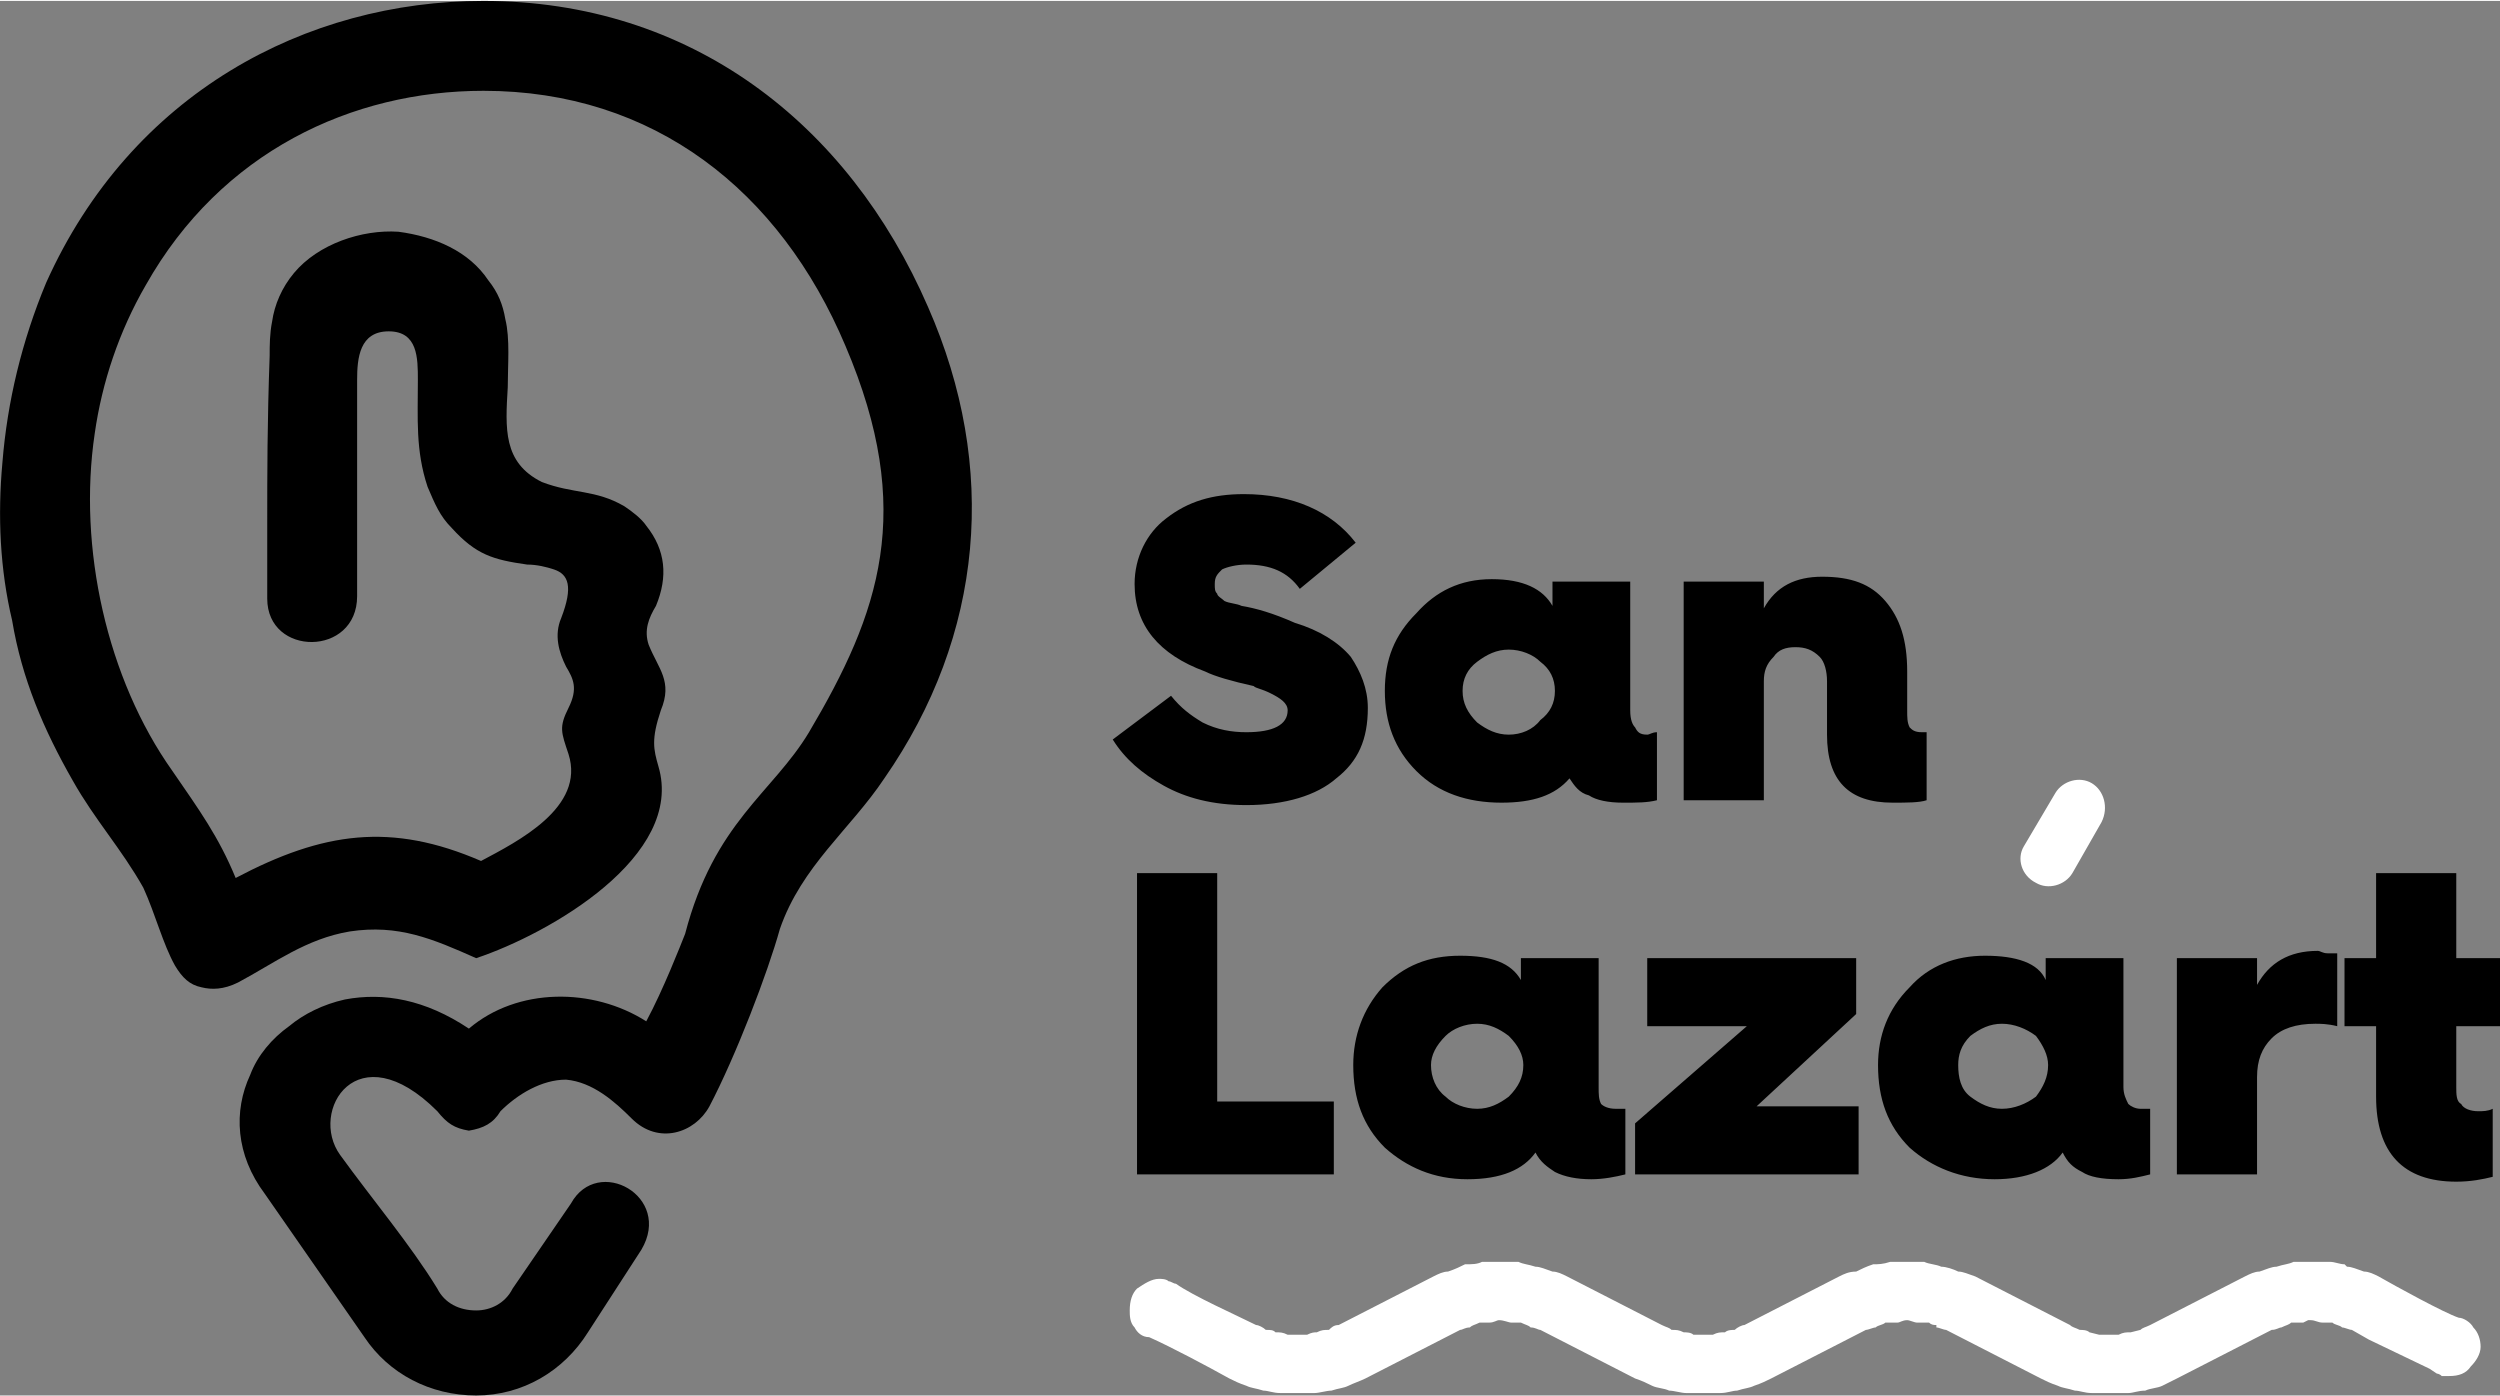
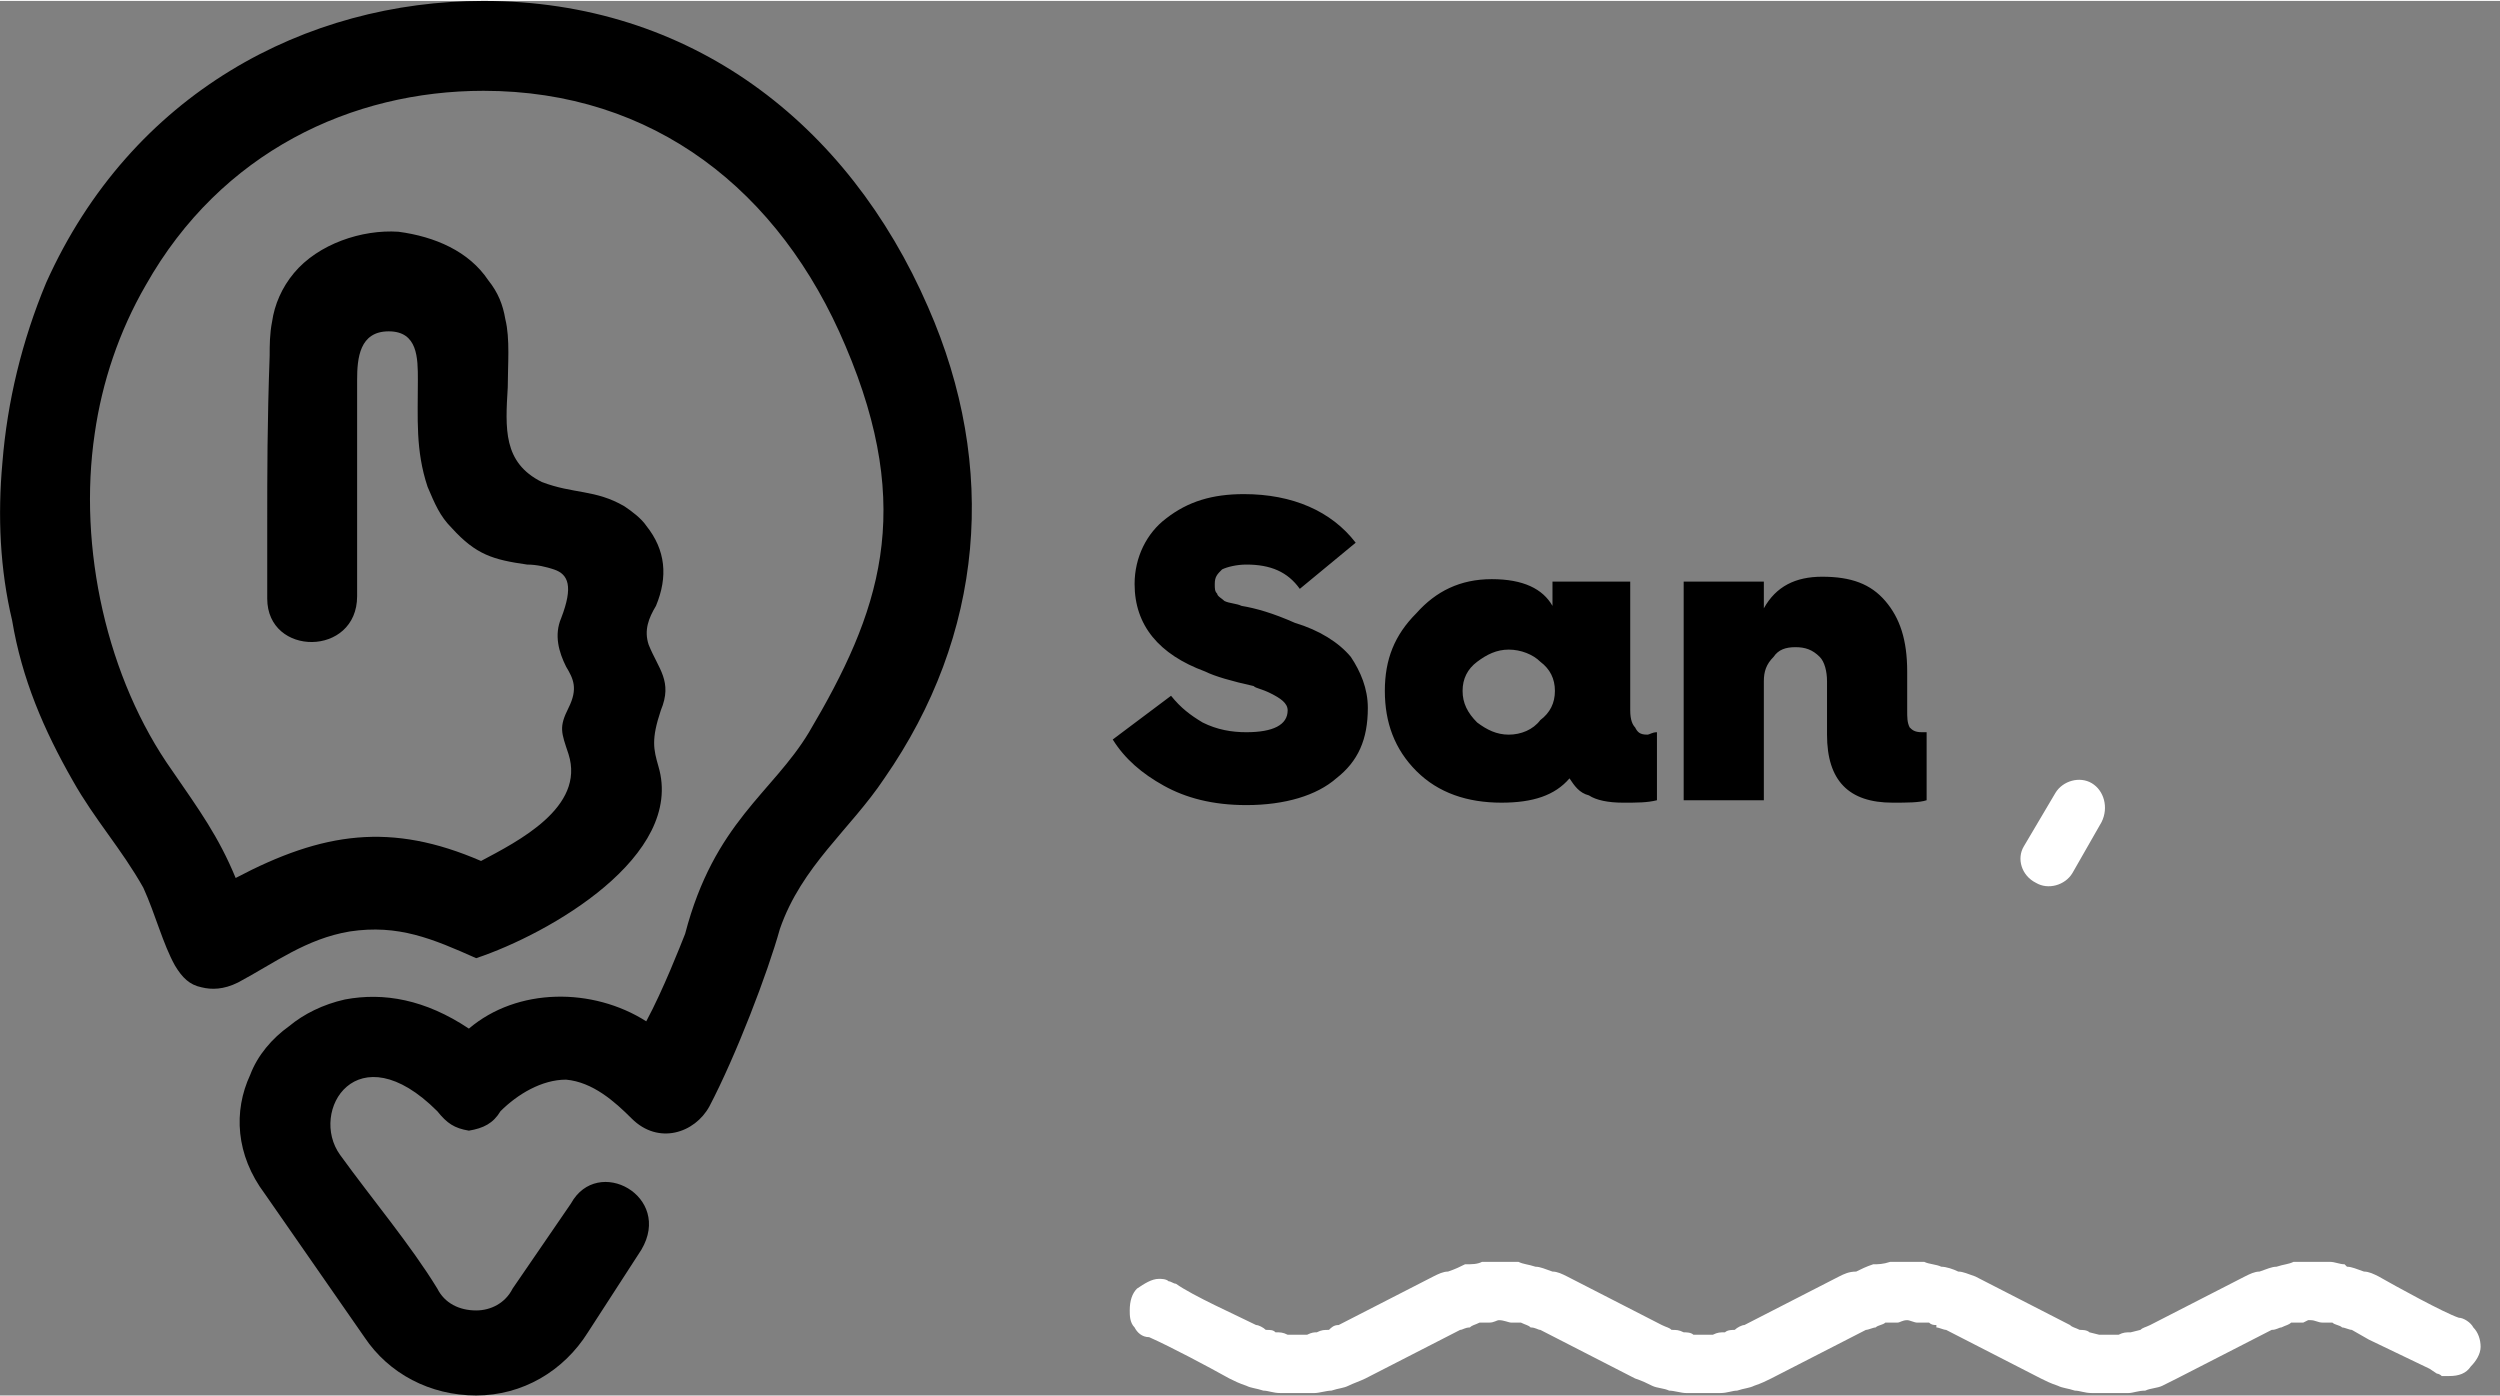
<svg xmlns="http://www.w3.org/2000/svg" xml:space="preserve" width="111px" height="62px" style="shape-rendering:geometricPrecision; text-rendering:geometricPrecision; image-rendering:optimizeQuality; fill-rule:evenodd; clip-rule:evenodd" viewBox="0 0 1029 574">
  <rect x="0" y="0" width="1029" height="574" fill="#808080" stroke="none" />
  <defs>
    <style type="text/css">  .fil2 {fill:black} .fil4 {fill:white} .fil1 {fill:black;fill-rule:nonzero} .fil0 {fill:black;fill-rule:nonzero} .fil3 {fill:white;fill-rule:nonzero}  </style>
  </defs>
  <g id="Слой_x0020_1">
    <g id="_1565417718304">
-       <polygon class="fil0" points="549,483 468,483 468,359 501,359 501,453 549,453 " />
-       <path class="fil1" d="M557 438c0,-12 4,-23 12,-32 9,-9 19,-13 32,-13 13,0 21,3 25,10l0 -9 32 0 0 53c0,3 0,5 1,7 1,1 3,2 6,2 0,0 2,0 4,0l0 27c-4,1 -9,2 -14,2 -6,0 -11,-1 -15,-3 -3,-2 -6,-4 -8,-8 -5,7 -14,11 -28,11 -14,0 -25,-5 -34,-13 -9,-9 -13,-20 -13,-34zm32 0c0,5 2,10 6,13 3,3 8,5 13,5 5,0 9,-2 13,-5 4,-4 6,-8 6,-13 0,-4 -2,-8 -6,-12 -4,-3 -8,-5 -13,-5 -5,0 -10,2 -13,5 -4,4 -6,8 -6,12zm176 45l-92 0 0 -21 46 -40 -41 0 0 -28 86 0 0 23 -41 38 42 0 0 28zm8 -45c0,-12 4,-23 13,-32 8,-9 19,-13 31,-13 13,0 22,3 25,10l0 -9 32 0 0 53c0,3 1,5 2,7 1,1 3,2 5,2 1,0 2,0 4,0l0 27c-4,1 -8,2 -13,2 -7,0 -12,-1 -15,-3 -4,-2 -6,-4 -8,-8 -5,7 -15,11 -28,11 -14,0 -26,-5 -35,-13 -9,-9 -13,-20 -13,-34zm33 0c0,5 1,10 5,13 4,3 8,5 13,5 5,0 10,-2 14,-5 3,-4 5,-8 5,-13 0,-4 -2,-8 -5,-12 -4,-3 -9,-5 -14,-5 -5,0 -9,2 -13,5 -4,4 -5,8 -5,12zm123 45l-33 0 0 -89 33 0 0 11c5,-9 13,-14 25,-14 1,0 2,1 4,1 2,0 4,0 4,0l0 30c-4,-1 -7,-1 -9,-1 -8,0 -14,2 -18,6 -4,4 -6,9 -6,16l0 40zm49 -32l0 -29 -13 0 0 -28 13 0 0 -35 33 0 0 35 18 0 0 28 -18 0 0 25c0,3 0,6 2,7 1,2 4,3 7,3 2,0 4,0 6,-1l0 28c-4,1 -9,2 -15,2 -22,0 -33,-12 -33,-35z" />
-     </g>
+       </g>
    <path class="fil0" d="M458 304l24 -18c4,5 8,8 13,11 6,3 12,4 18,4 11,0 17,-3 17,-9 0,-3 -3,-5 -7,-7 -4,-2 -6,-2 -7,-3 -9,-2 -16,-4 -20,-6 -19,-7 -29,-19 -29,-36 0,-11 5,-21 13,-27 9,-7 19,-10 32,-10 20,0 36,7 46,20l-23 19c-5,-7 -12,-10 -22,-10 -4,0 -8,1 -10,2 -2,2 -3,3 -3,6 0,2 0,3 1,4 0,1 2,2 3,3 2,1 5,1 7,2 6,1 13,3 22,7 10,3 18,8 23,14 4,6 7,13 7,21 0,13 -4,22 -13,29 -8,7 -21,11 -37,11 -14,0 -25,-3 -34,-8 -9,-5 -16,-11 -21,-19zm112 -20c0,-13 4,-23 13,-32 8,-9 18,-14 31,-14 13,0 21,4 25,11l0 -10 32 0 0 53c0,4 1,6 2,7 1,2 2,3 5,3 1,0 2,-1 4,-1l0 28c-4,1 -8,1 -14,1 -6,0 -11,-1 -14,-3 -4,-1 -6,-4 -8,-7 -6,7 -15,10 -28,10 -14,0 -26,-4 -35,-13 -9,-9 -13,-20 -13,-33zm32 0c0,5 2,9 6,13 4,3 8,5 13,5 5,0 10,-2 13,-6 4,-3 6,-7 6,-12 0,-5 -2,-9 -6,-12 -3,-3 -8,-5 -13,-5 -5,0 -9,2 -13,5 -4,3 -6,7 -6,12zm124 45l-33 0 0 -90 33 0 0 11c5,-9 13,-13 24,-13 12,0 20,3 26,10 6,7 9,16 9,29l0 16c0,3 0,5 1,7 1,1 2,2 5,2l2 0 0 28c-3,1 -8,1 -14,1 -18,0 -27,-9 -27,-28l0 -22c0,-4 -1,-8 -3,-10 -3,-3 -6,-4 -10,-4 -4,0 -7,1 -9,4 -3,3 -4,6 -4,10l0 49z" />
    <path class="fil2" d="M206 457c-3,5 -7,7 -13,8 -6,-1 -9,-3 -13,-8 -33,-33 -53,0 -40,18 13,18 29,37 40,55 3,6 9,9 16,9 6,0 12,-3 15,-9l24 -35c11,-20 42,-3 29,19l-22 34c-10,16 -27,26 -46,26 -19,0 -36,-9 -46,-24l-41 -59c-12,-16 -13,-34 -6,-49 3,-8 9,-15 16,-20 6,-5 14,-9 23,-11 16,-3 33,0 51,12 20,-17 51,-17 73,-3 7,-13 14,-31 16,-36 12,-46 36,-58 51,-83 29,-49 44,-91 15,-159 -27,-64 -79,-105 -149,-105 -54,0 -108,25 -139,80 -11,19 -18,40 -21,61 -7,47 5,101 32,139 11,16 19,27 26,44 36,-19 64,-23 101,-7 15,-8 43,-22 36,-44 -3,-9 -4,-11 0,-19 4,-8 2,-12 -1,-17 -3,-6 -5,-13 -2,-20 5,-13 3,-18 -3,-20 -3,-1 -7,-2 -11,-2 -14,-2 -21,-4 -31,-15 -5,-5 -7,-10 -10,-17 -5,-15 -4,-28 -4,-44 0,-9 0,-20 -12,-20 -12,0 -13,11 -13,20 0,27 0,61 0,89 0,25 -37,25 -37,1l0 -30c0,-22 0,-42 1,-70 0,-4 0,-9 1,-14 1,-7 4,-14 9,-20 10,-12 28,-18 43,-17 15,2 29,8 37,20 4,5 6,10 7,16 2,8 1,19 1,28 -1,17 -2,31 14,39 13,5 22,3 34,10 3,2 7,5 9,8 8,10 9,21 4,33 -3,5 -5,10 -3,16 4,10 10,15 5,27 -4,12 -3,16 -1,23 11,37 -45,69 -75,79 -18,-8 -32,-14 -52,-11 -18,3 -31,13 -46,21 -6,3 -11,3 -15,2 -5,-1 -8,-4 -11,-9 -5,-9 -8,-21 -13,-32 -9,-16 -20,-28 -29,-44 -12,-21 -21,-42 -25,-66 -5,-21 -6,-43 -4,-65 2,-25 8,-50 18,-74 35,-78 107,-116 180,-116 85,0 150,50 183,126 29,66 23,135 -18,194 -14,21 -34,36 -43,62 -5,18 -18,52 -29,73 -6,11 -21,16 -32,5 -7,-7 -16,-15 -27,-16 -10,0 -20,6 -27,13z" />
    <path class="fil3" d="M517 545c-8,-4 -26,-12 -33,-17 -1,0 -2,-1 -3,-1 -1,-1 -3,-1 -4,-1 -3,0 -6,2 -9,4 -2,2 -3,5 -3,9 0,2 0,5 2,7 1,2 3,4 6,4 9,4 24,12 33,17 2,1 4,2 7,3 2,1 4,1 7,2 2,0 4,1 7,1 2,0 4,0 7,0 2,0 5,0 7,0 2,0 5,-1 7,-1 3,-1 5,-1 7,-2 2,-1 5,-2 7,-3l39 -20c1,0 2,-1 4,-1 1,-1 2,-1 4,-2 1,0 3,0 4,0 2,0 3,-1 4,-1 2,0 4,1 5,1 1,0 3,0 4,0 2,1 3,1 4,2 2,0 3,1 4,1l39 20c3,1 5,2 7,3 2,1 5,1 7,2 2,0 5,1 7,1 2,0 5,0 7,0 3,0 5,0 7,0 3,0 5,-1 7,-1 3,-1 5,-1 7,-2 3,-1 5,-2 7,-3l39 -20c1,0 3,-1 4,-1 1,-1 3,-1 4,-2 2,0 3,0 5,0 1,0 2,-1 4,-1 1,0 3,1 4,1 2,0 3,0 5,0 1,1 2,1 3,1l0 1 0 0c1,0 3,1 4,1l39 20c2,1 4,2 7,3 2,1 4,1 7,2 2,0 4,1 7,1 2,0 4,0 6,0l0 0 1 0 0 0 0 0 0 0 0 0 0 0 0 0 0 0 0 0 0 0 0 0 0 0 0 0 0 0 0 0 0 0 1 0 0 0 0 0 0 0c2,0 5,0 7,0 2,0 4,-1 7,-1 2,-1 5,-1 7,-2 2,-1 4,-2 6,-3l39 -20c2,0 3,-1 4,-1 2,-1 3,-1 4,-2 2,0 3,0 5,0l2 -1 0 0 1 0 0 0 0 0 0 0 0 0 0 0 0 0 0 0 0 0 0 0 0 0 0 0 0 0 0 0c2,0 3,1 5,1 1,0 2,0 4,0 1,1 3,1 4,2 1,0 3,1 4,1l7 4 0 0 25 12 0 0 3 2c0,0 1,0 2,1 1,0 2,0 3,0 4,0 7,-1 9,-4 2,-2 4,-5 4,-8 0,-3 -1,-6 -3,-8 -1,-2 -4,-4 -6,-4 -6,-2 -26,-13 -33,-17 -2,-1 -4,-2 -6,-2 -3,-1 -5,-2 -7,-2l-1 -1 0 0c-2,0 -4,-1 -6,-1 -2,0 -4,0 -6,0l0 0 -1 0 0 0 0 0 0 0 0 0 0 0 0 0 0 0 0 0 0 0 0 0 0 0 0 0 0 0 -1 0 0 0 0 0 0 0 0 0 0 0c-2,0 -5,0 -7,0 -2,1 -4,1 -7,2 -2,0 -4,1 -7,2 -2,0 -4,1 -6,2l-39 20c-2,1 -3,1 -4,2l-4 1c-2,0 -3,0 -5,1 -1,0 -2,0 -4,0l0 0 0 0 0 0 0 0 0 0 0 0 0 0c-1,0 -3,0 -4,0l-4 -1c-1,-1 -3,-1 -4,-1 -2,-1 -3,-1 -4,-2l-39 -20c-3,-1 -5,-2 -7,-2 -2,-1 -5,-2 -7,-2 -2,-1 -5,-1 -7,-2 -2,0 -5,0 -7,0 -3,0 -5,0 -7,0 -3,1 -5,1 -7,1 -3,1 -5,2 -7,3 -3,0 -5,1 -7,2l-39 20c-1,0 -3,1 -4,2 -1,0 -3,0 -4,1 -2,0 -3,0 -5,1 -1,0 -2,0 -4,0 -1,0 -3,0 -4,0 -1,-1 -3,-1 -4,-1 -2,-1 -3,-1 -5,-1 -1,-1 -2,-1 -4,-2l-39 -20c-2,-1 -4,-2 -6,-2 -3,-1 -5,-2 -7,-2 -3,-1 -5,-1 -7,-2 -3,0 -5,0 -8,0 -2,0 -4,0 -7,0 -2,1 -4,1 -7,1 -2,1 -4,2 -7,3 -2,0 -4,1 -6,2l-39 20c-2,0 -3,1 -4,2 -2,0 -3,0 -5,1 -1,0 -2,0 -4,1 -1,0 -3,0 -4,0 -2,0 -3,0 -4,0 -2,-1 -3,-1 -5,-1 -1,-1 -2,-1 -4,-1 -1,-1 -3,-2 -4,-2z" />
    <path class="fil4" d="M861 322l0 0c5,3 7,10 4,16l-12 21c-3,5 -10,7 -15,4l0 0c-6,-3 -8,-10 -5,-15l13 -22c3,-5 10,-7 15,-4z" />
  </g>
</svg>